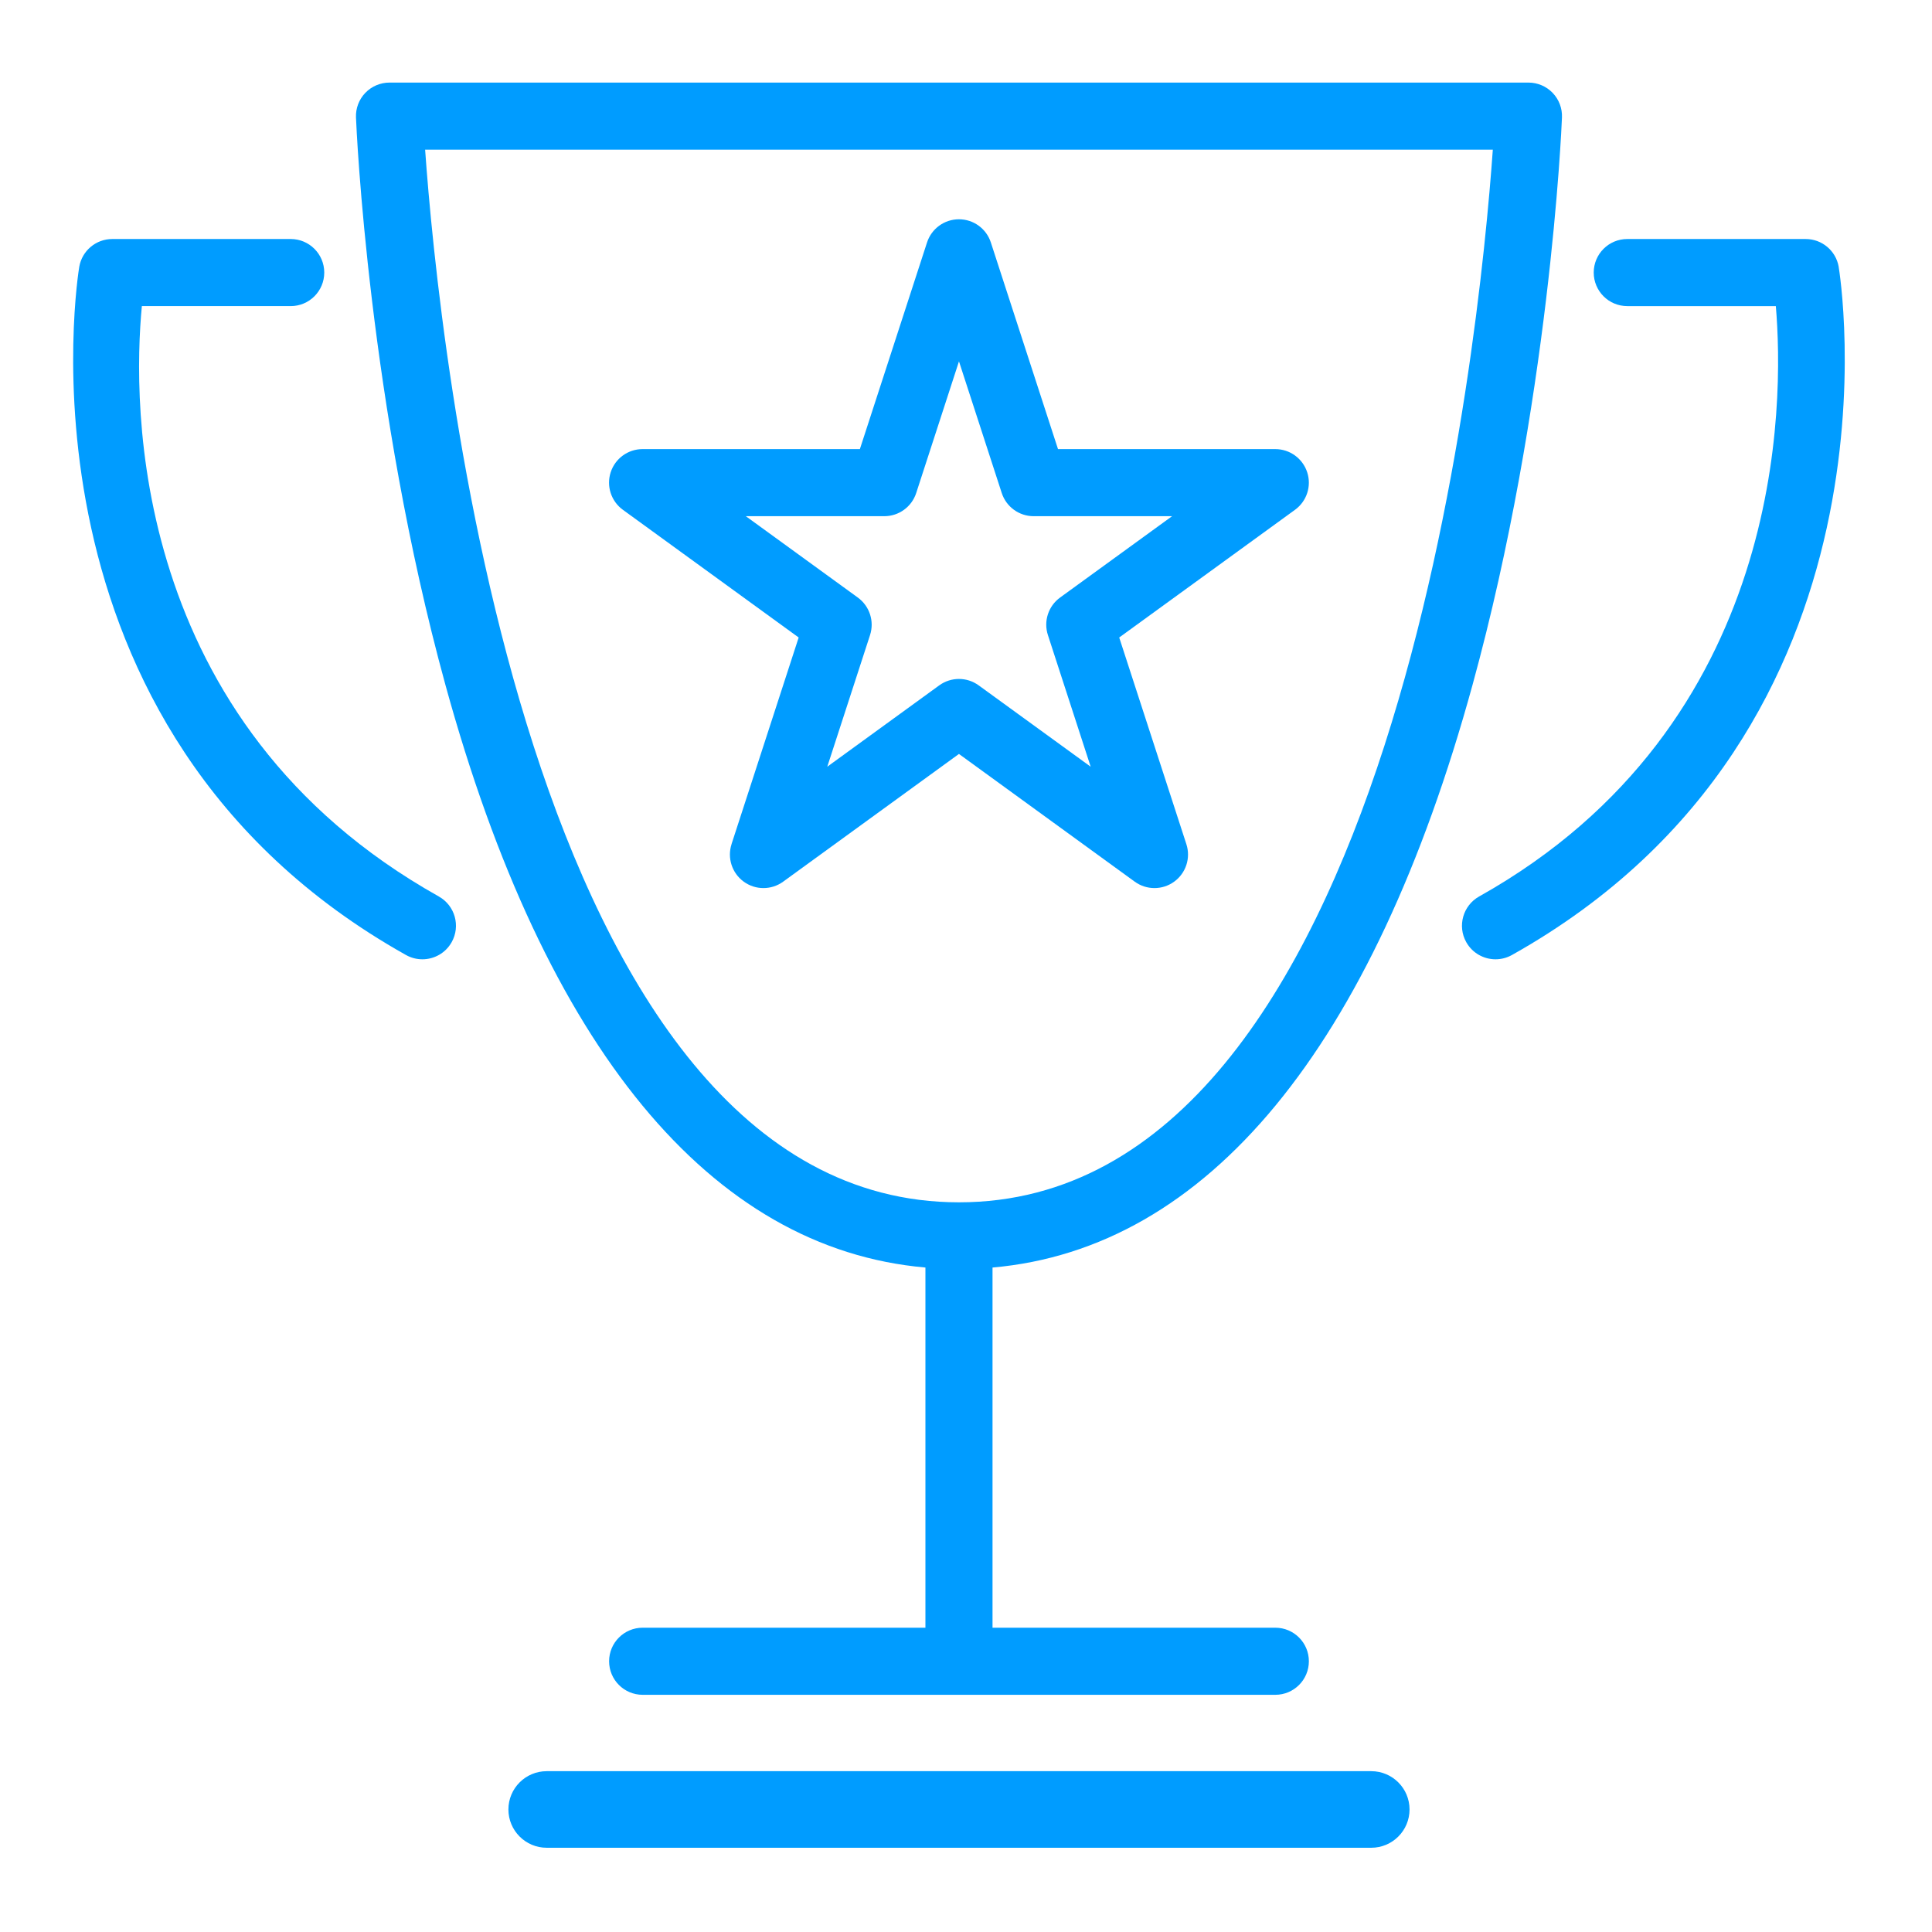
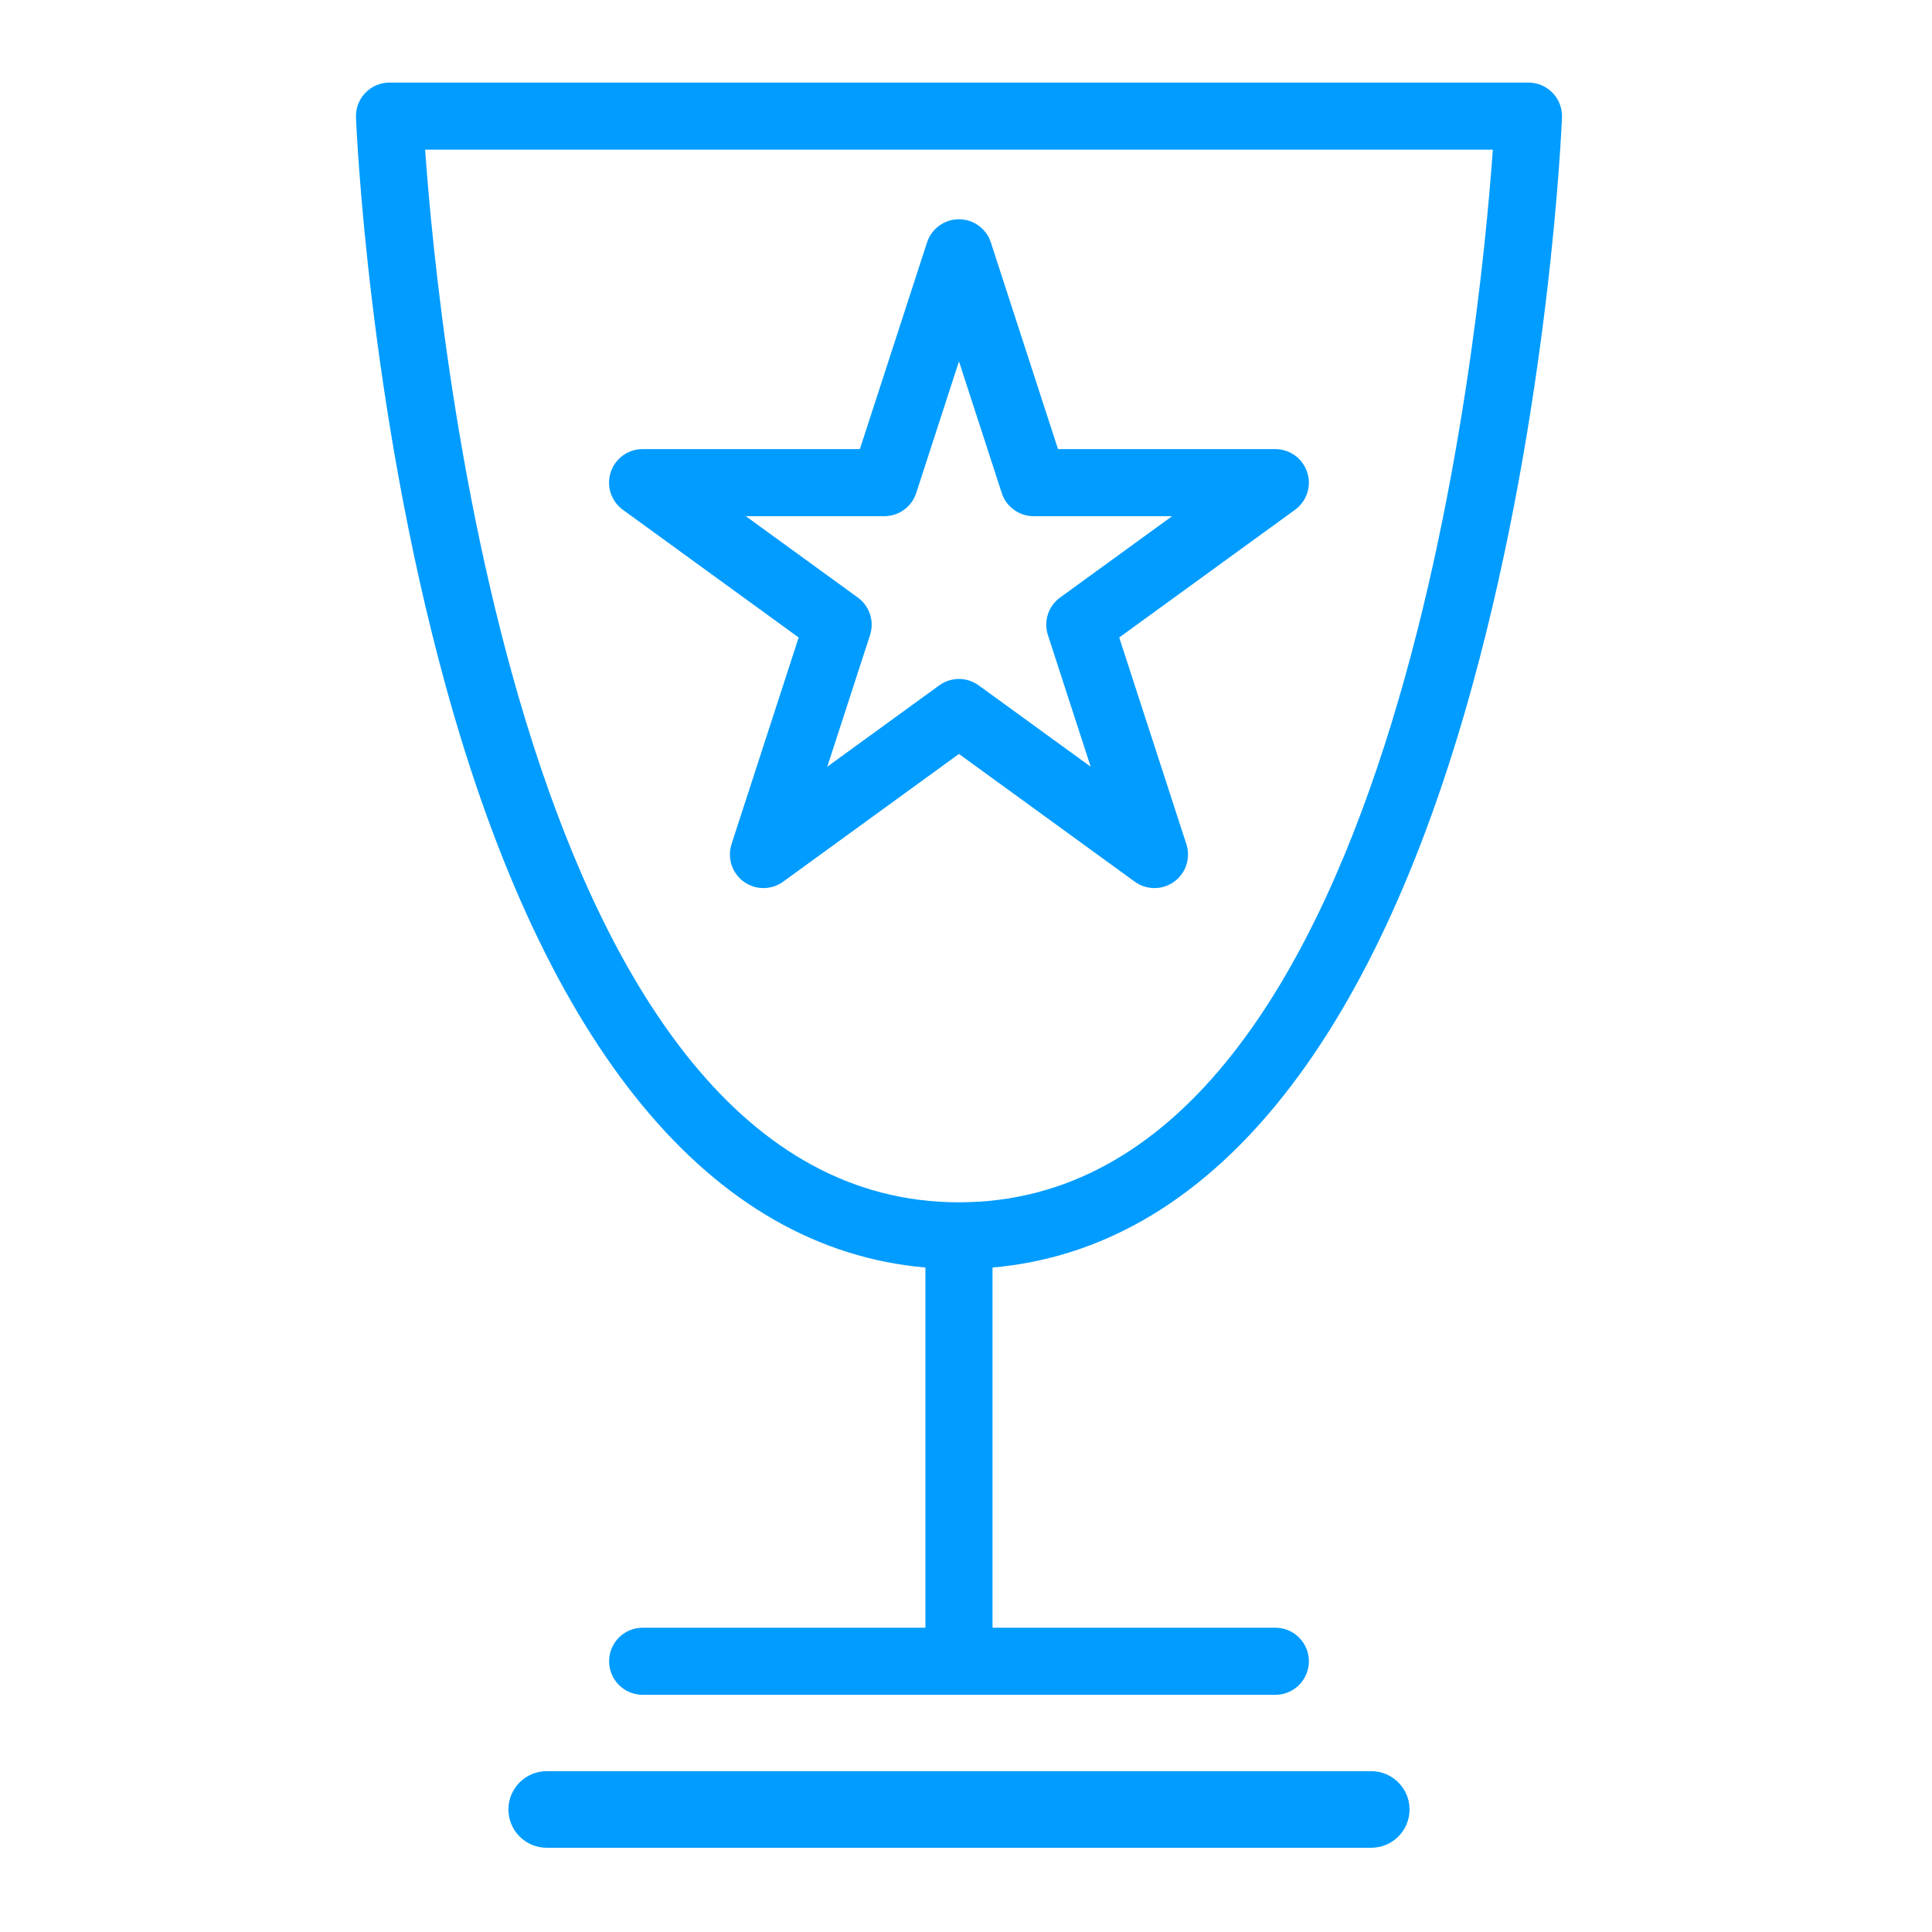
<svg xmlns="http://www.w3.org/2000/svg" id="Layer_1" data-name="Layer 1" version="1.1" viewBox="0 0 66 66">
  <defs>
    <style>
      .cls-1 {
        fill: #009cff;
        stroke-width: 0px;
      }
    </style>
  </defs>
  <path class="cls-1" d="M31.614,43.301v12.304h-9.66c-.633,0-1.146.513-1.146,1.146s.513,1.146,1.146,1.146h21.613c.633,0,1.146-.513,1.146-1.146s-.513-1.146-1.146-1.146h-9.661v-12.304c7.33-.643,12.987-7.483,16.398-19.905,2.631-9.579,3.04-18.987,3.055-19.383.013-.312-.102-.615-.318-.84s-.515-.352-.827-.352H13.306c-.312,0-.61.127-.827.352-.216.225-.331.529-.318.84.016.396.425,9.804,3.055,19.383,3.412,12.422,9.068,19.262,16.398,19.905ZM50.997,5.113c-.45,6.363-3.35,35.96-18.237,35.96S14.973,11.476,14.523,5.113h36.474Z" />
  <path class="cls-1" d="M24.991,28.838c-.153.472.015.989.416,1.281.401.292.946.292,1.347,0l6.005-4.363,6.005,4.363c.201.146.437.219.674.219s.473-.073.674-.219c.402-.292.57-.809.416-1.281l-2.294-7.06,6.006-4.363c.402-.292.57-.809.416-1.281s-.593-.792-1.09-.792h-7.423l-2.294-7.059c-.153-.472-.593-.792-1.09-.792s-.937.32-1.09.792l-2.294,7.059h-7.423c-.497,0-.937.32-1.09.792s.015.989.416,1.281l6.006,4.363-2.294,7.06h0ZM25.48,17.634h4.729c.497,0,.937-.32,1.09-.792l1.461-4.497,1.461,4.497c.153.472.593.792,1.09.792h4.729l-3.826,2.779c-.402.292-.57.809-.416,1.281l1.461,4.498-3.826-2.779c-.201-.146-.437-.219-.673-.219s-.473.073-.674.219l-3.825,2.779,1.461-4.497c.153-.472-.015-.989-.416-1.281l-3.826-2.779h0Z" />
-   <path class="cls-1" d="M14.991,30.625C4.379,24.679,4.533,13.753,4.846,10.457h5.085c.633,0,1.146-.513,1.146-1.146s-.513-1.146-1.146-1.146H3.836c-.556,0-1.032.399-1.128.947-.028.157-2.607,15.797,11.162,23.513.177.099.37.146.559.146.401,0,.791-.211,1.001-.586.309-.552.113-1.25-.44-1.56h0Z" />
-   <path class="cls-1" d="M62.812,9.112c-.096-.548-.572-.947-1.128-.947h-6.094c-.633,0-1.146.513-1.146,1.146s.513,1.146,1.146,1.146h5.075c.28,3.283.359,14.288-10.136,20.168-.552.31-.749,1.008-.44,1.56.21.375.599.586,1.001.586.189,0,.382-.047.559-.146,13.77-7.715,11.19-23.355,11.162-23.513h0Z" />
  <path class="cls-1" d="M46.844,60.506h-28.168c-.722,0-1.308.586-1.308,1.308s.586,1.308,1.308,1.308h28.168c.722,0,1.308-.586,1.308-1.308s-.586-1.308-1.308-1.308Z" />
</svg>